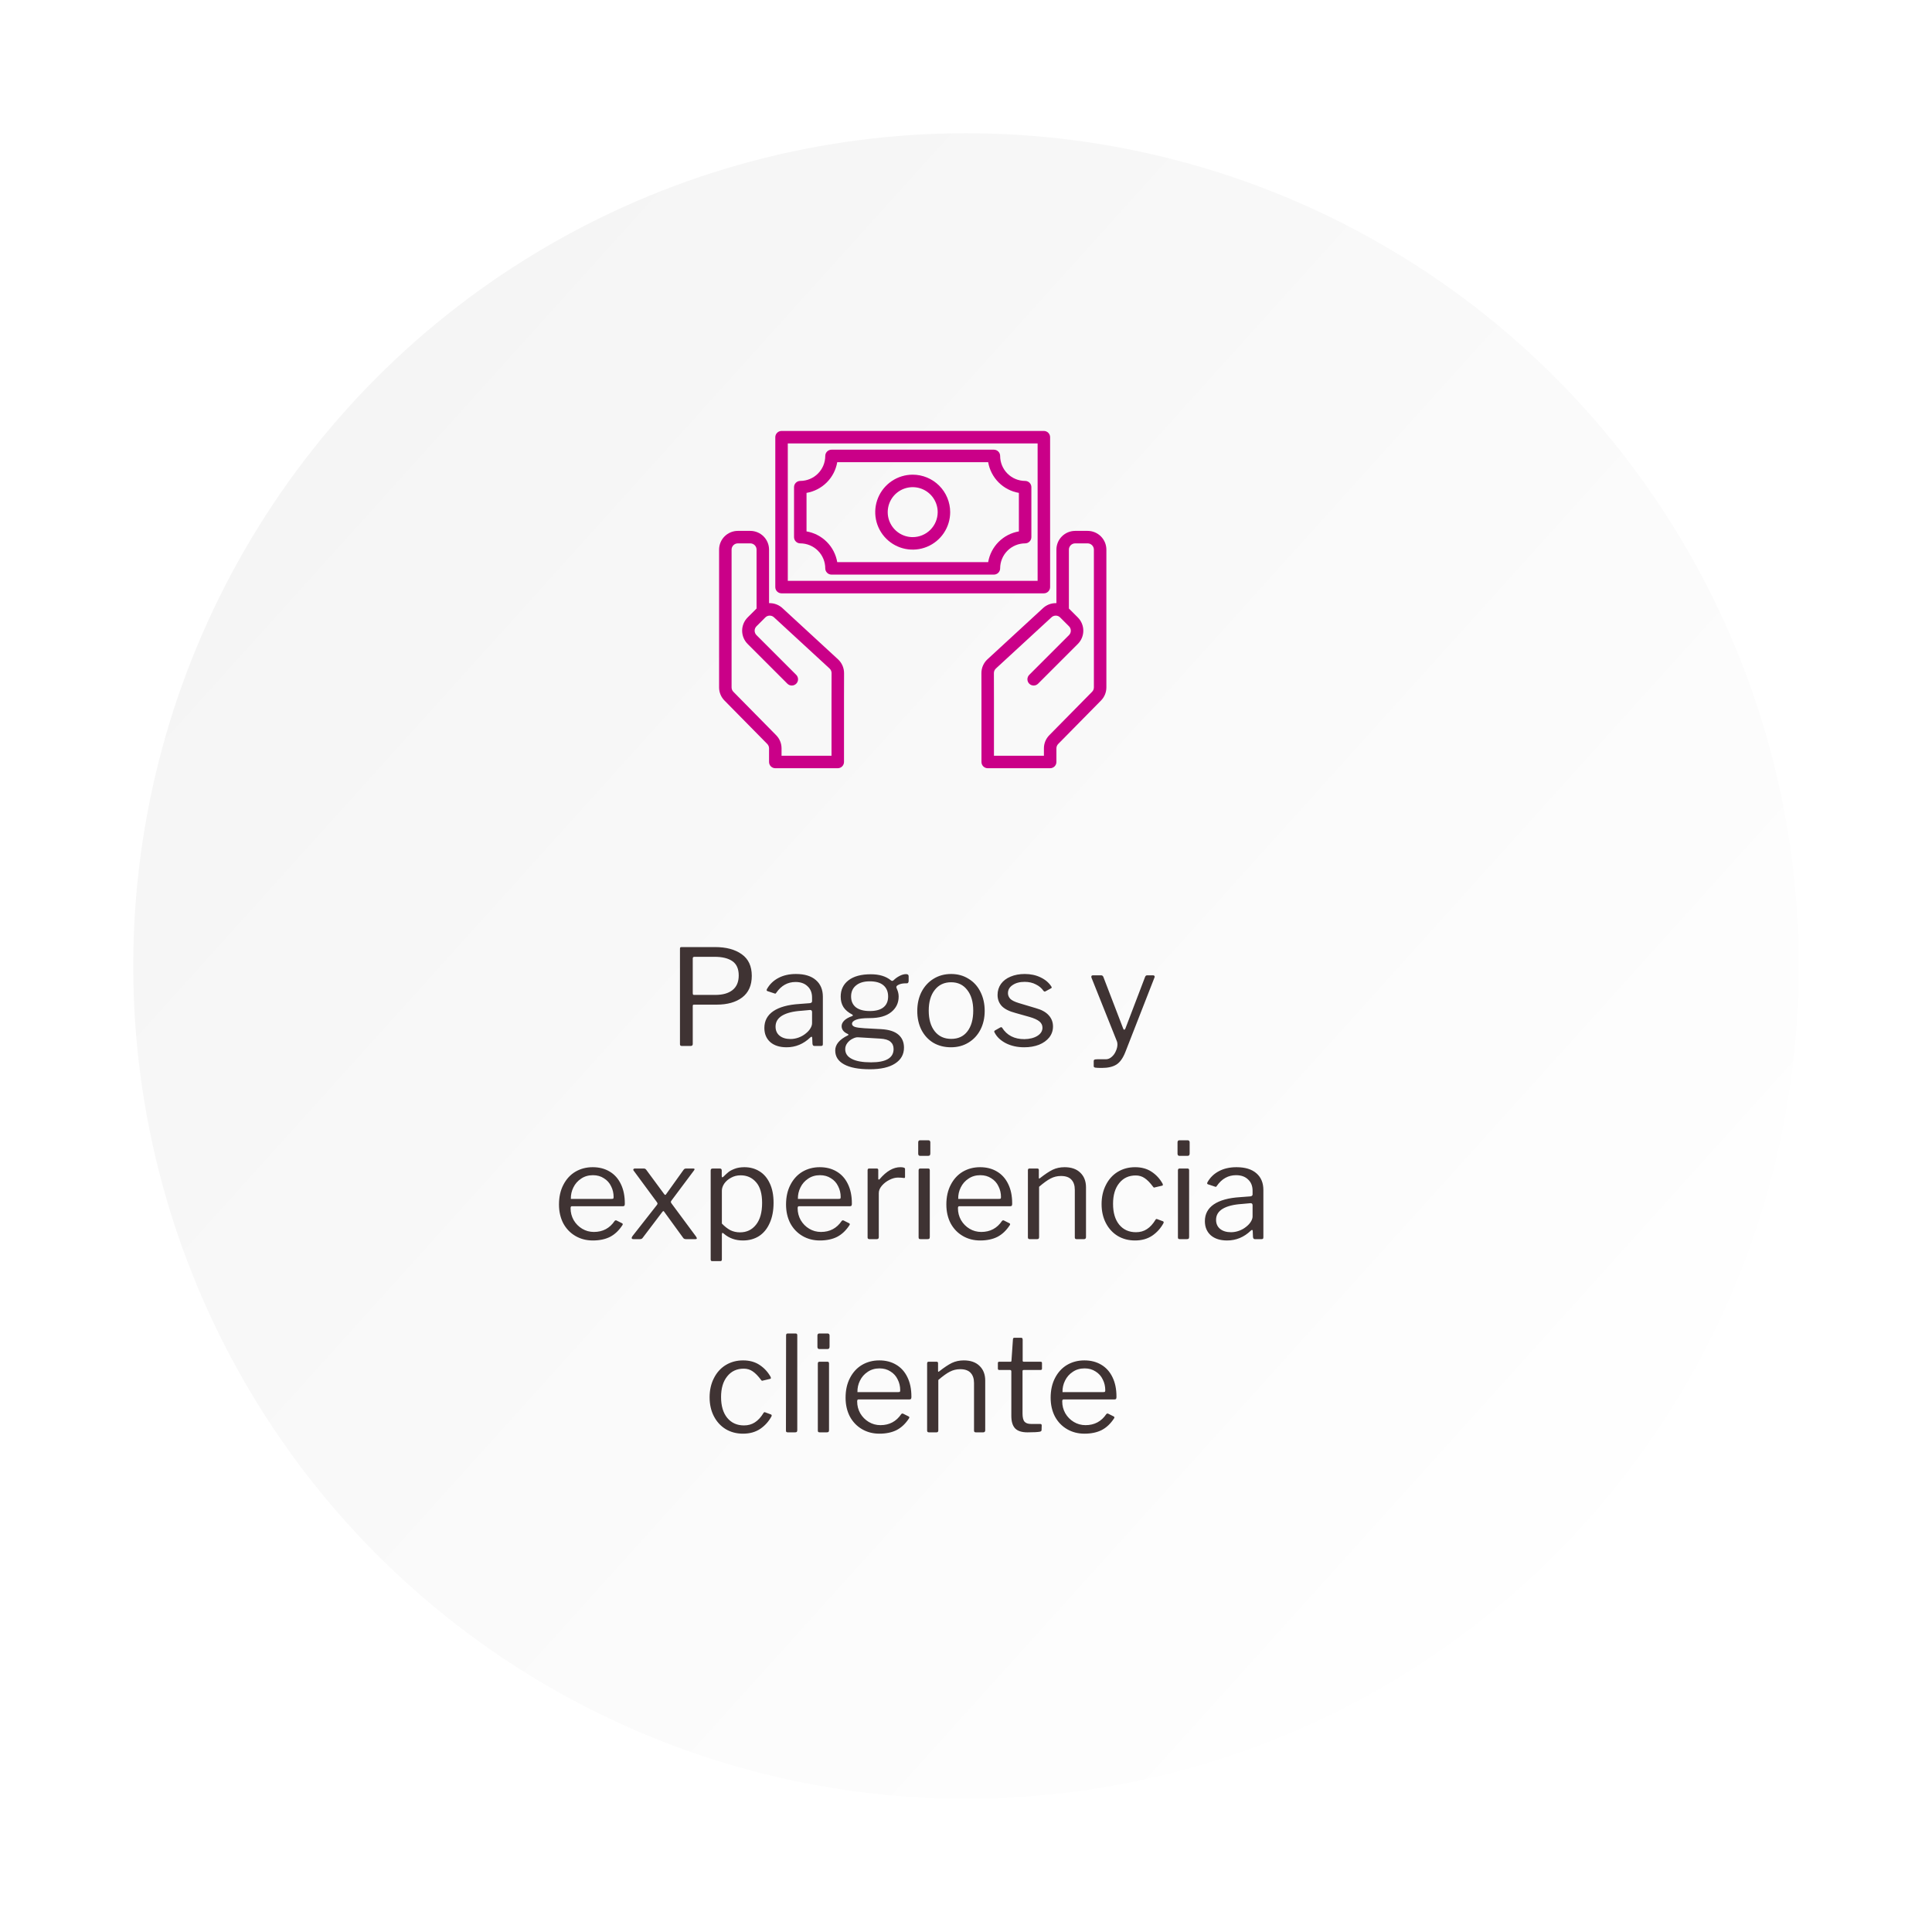
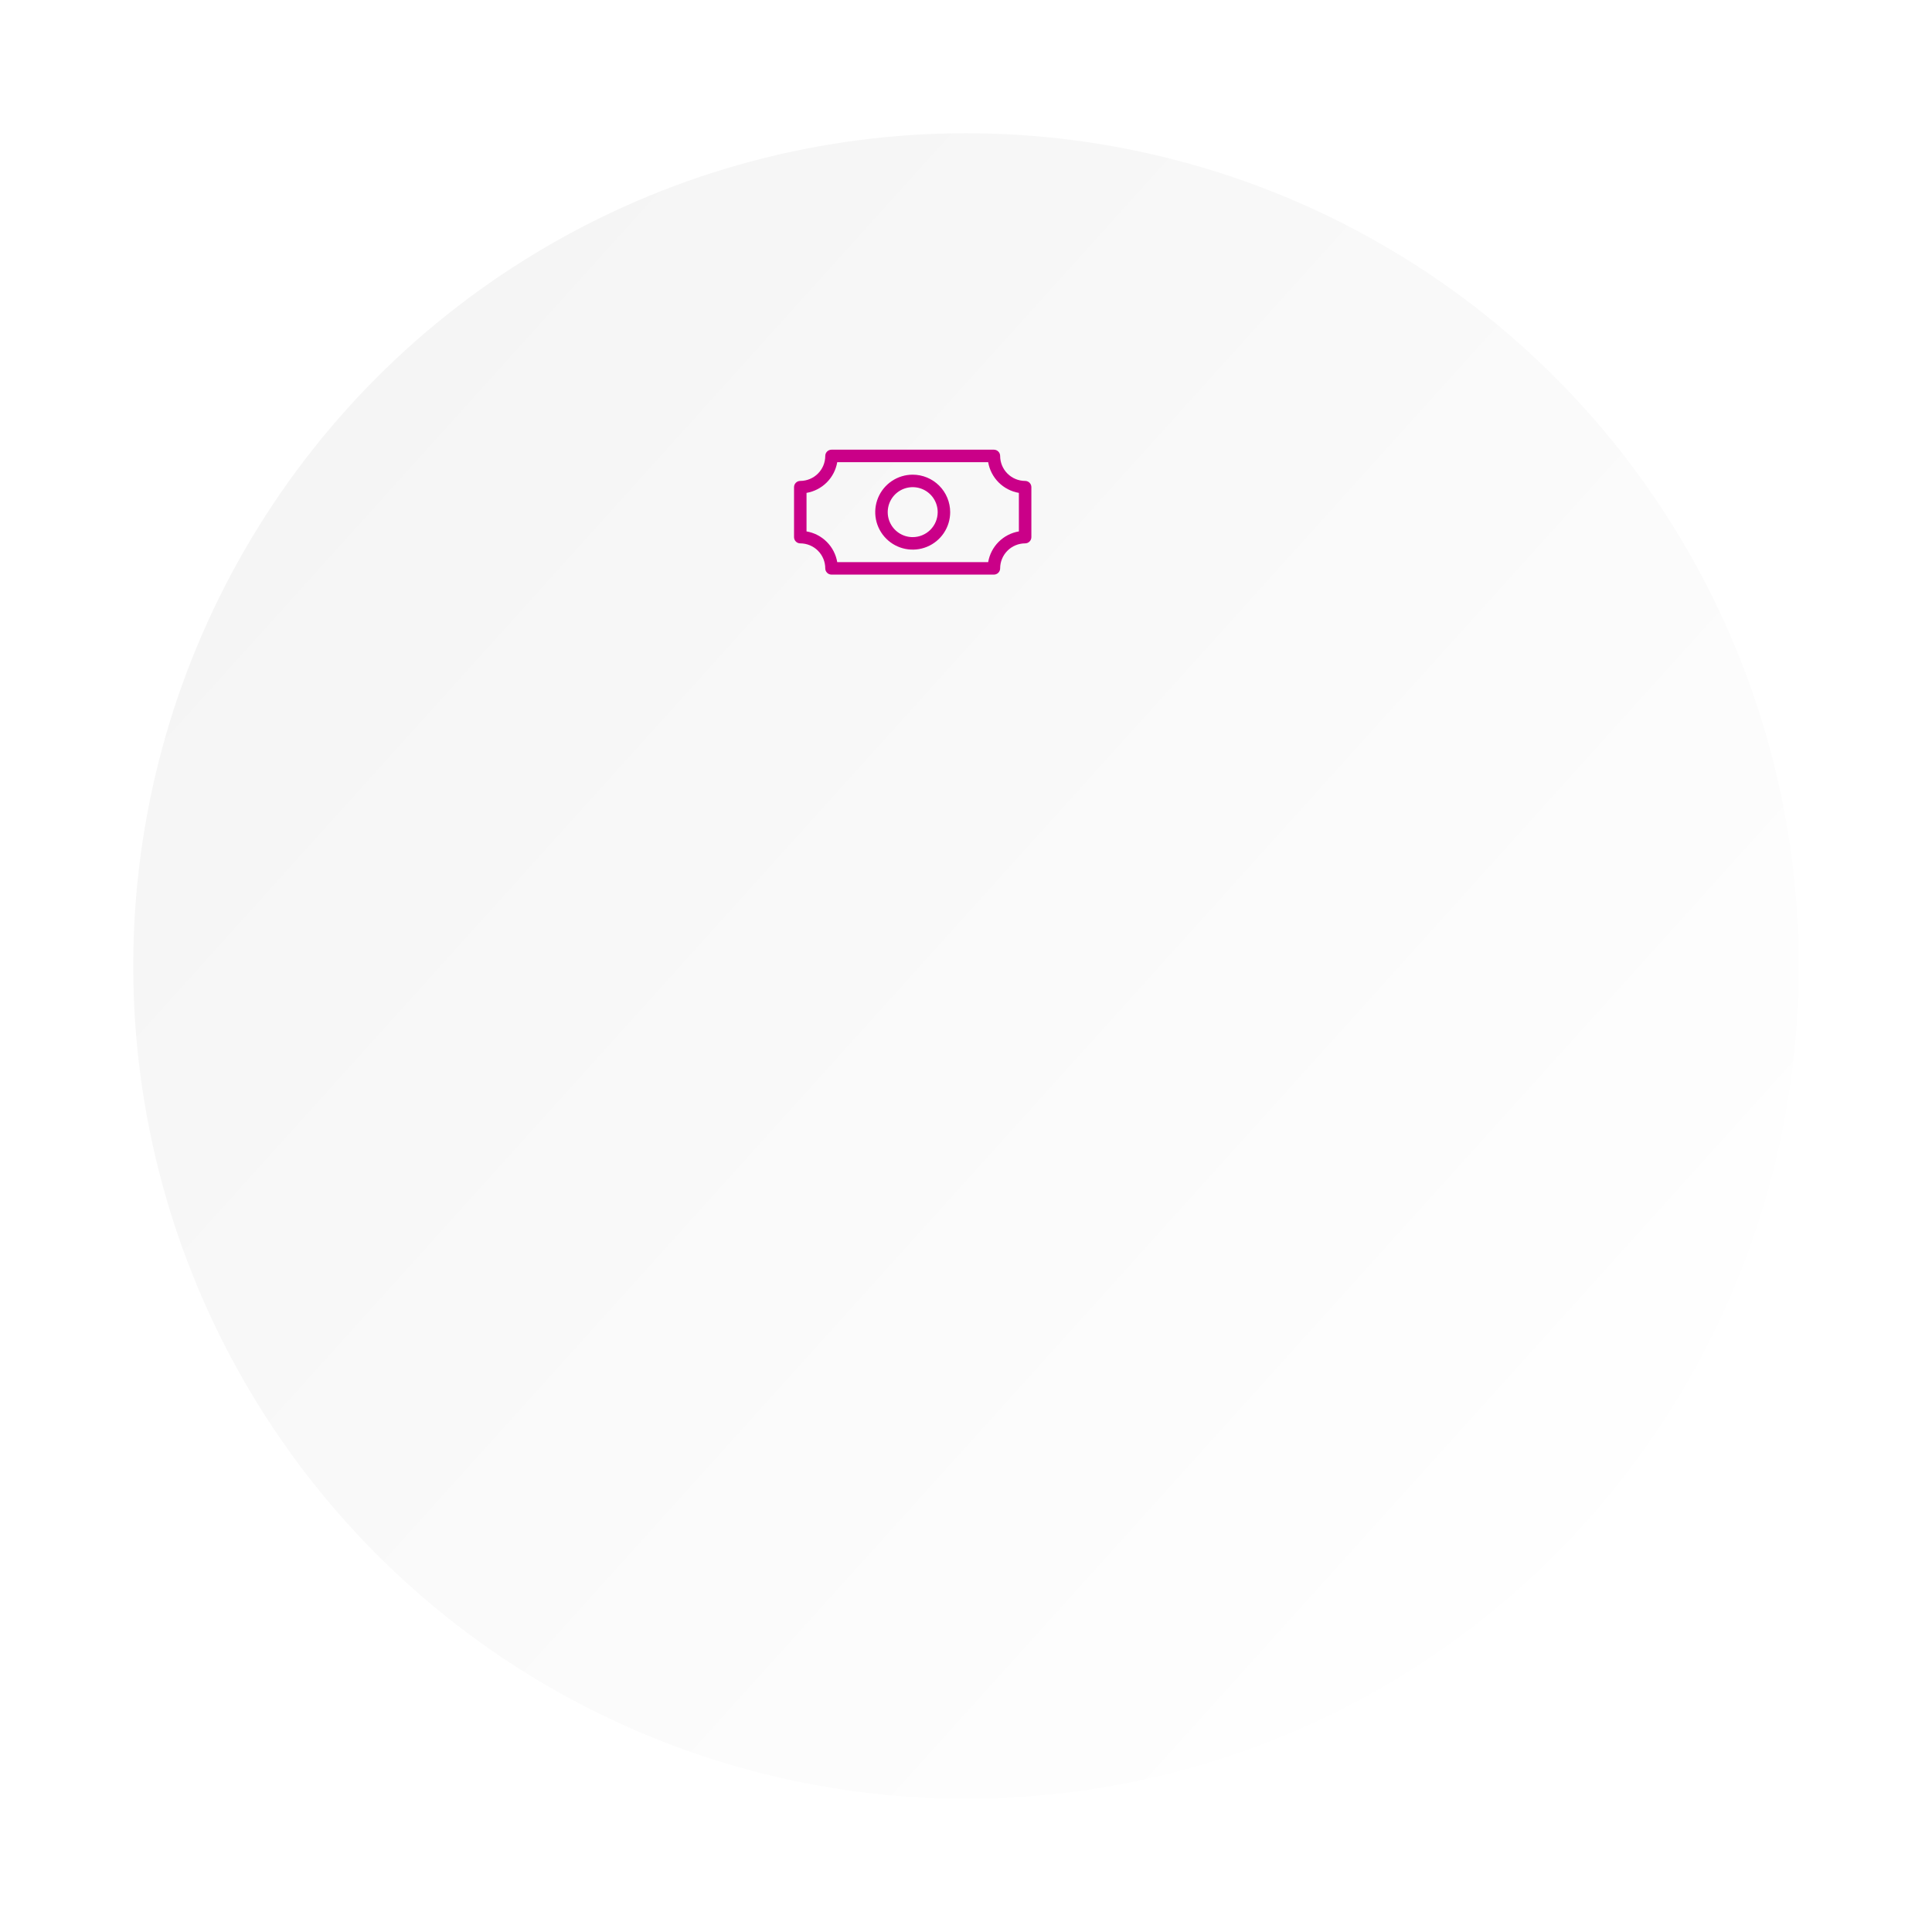
<svg xmlns="http://www.w3.org/2000/svg" width="290" height="290" viewBox="0 0 290 290" fill="none">
  <g filter="url(#filter0_d_53_193)">
    <circle cx="137" cy="141" r="125" fill="url(#paint0_linear_53_193)" />
  </g>
-   <path d="M112.845 146.48C112.845 147.907 112.365 148.987 111.405 149.72C110.458 150.44 109.178 150.8 107.565 150.8H104.165C104.045 150.8 103.985 150.86 103.985 150.98V156.7C103.985 156.9 103.885 157 103.685 157H102.325C102.152 157 102.065 156.913 102.065 156.74V142.44C102.065 142.333 102.078 142.26 102.105 142.22C102.145 142.18 102.212 142.16 102.305 142.16H107.345C109.012 142.16 110.345 142.52 111.345 143.24C112.345 143.947 112.845 145.027 112.845 146.48ZM110.885 146.42C110.885 145.433 110.572 144.72 109.945 144.28C109.318 143.84 108.418 143.62 107.245 143.62H104.245C104.072 143.62 103.985 143.7 103.985 143.86V149.06C103.985 149.167 103.998 149.24 104.025 149.28C104.052 149.32 104.098 149.34 104.165 149.34H107.385C108.478 149.34 109.332 149.1 109.945 148.62C110.572 148.127 110.885 147.393 110.885 146.42ZM121.634 155.72C120.607 156.707 119.42 157.2 118.074 157.2C117.034 157.2 116.214 156.94 115.614 156.42C115.027 155.887 114.734 155.18 114.734 154.3C114.734 153.233 115.18 152.393 116.074 151.78C116.98 151.167 118.287 150.807 119.994 150.7L121.554 150.58C121.78 150.553 121.894 150.453 121.894 150.28V149.74C121.894 149.02 121.667 148.453 121.214 148.04C120.774 147.613 120.174 147.4 119.414 147.4C118.24 147.4 117.28 147.933 116.534 149C116.494 149.067 116.454 149.113 116.414 149.14C116.374 149.153 116.32 149.147 116.254 149.12L115.174 148.76C115.107 148.733 115.074 148.687 115.074 148.62C115.074 148.58 115.094 148.52 115.134 148.44C115.534 147.733 116.1 147.187 116.834 146.8C117.58 146.4 118.46 146.2 119.474 146.2C120.78 146.2 121.78 146.507 122.474 147.12C123.167 147.72 123.514 148.553 123.514 149.62V156.7C123.514 156.82 123.494 156.9 123.454 156.94C123.414 156.98 123.34 157 123.234 157H122.234C122.074 157 121.98 156.893 121.954 156.68L121.914 155.76C121.9 155.667 121.867 155.62 121.814 155.62C121.76 155.62 121.7 155.653 121.634 155.72ZM121.894 151.92C121.894 151.707 121.794 151.6 121.594 151.6L120.294 151.72C119.054 151.8 118.094 152.04 117.414 152.44C116.747 152.84 116.414 153.393 116.414 154.1C116.414 154.673 116.614 155.127 117.014 155.46C117.427 155.793 117.974 155.96 118.654 155.96C119.067 155.96 119.474 155.887 119.874 155.74C120.274 155.593 120.627 155.393 120.934 155.14C121.24 154.9 121.474 154.647 121.634 154.38C121.807 154.1 121.894 153.833 121.894 153.58V151.92ZM136.011 146.22C136.264 146.22 136.391 146.327 136.391 146.54V147.24C136.391 147.373 136.357 147.473 136.291 147.54C136.237 147.593 136.137 147.613 135.991 147.6C135.551 147.6 135.204 147.66 134.951 147.78C134.631 147.913 134.497 148.067 134.551 148.24C134.564 148.293 134.604 148.393 134.671 148.54C134.737 148.687 134.791 148.853 134.831 149.04C134.871 149.213 134.891 149.4 134.891 149.6C134.891 150.547 134.517 151.32 133.771 151.92C133.037 152.52 131.964 152.82 130.551 152.82C129.604 152.82 128.924 152.9 128.511 153.06C128.097 153.22 127.891 153.427 127.891 153.68C127.891 153.88 128.031 154.033 128.311 154.14C128.591 154.233 129.057 154.3 129.711 154.34L132.291 154.48C133.437 154.547 134.291 154.82 134.851 155.3C135.411 155.78 135.691 156.433 135.691 157.26C135.691 158.273 135.244 159.067 134.351 159.64C133.471 160.213 132.211 160.5 130.571 160.5C128.877 160.5 127.584 160.253 126.691 159.76C125.811 159.28 125.371 158.587 125.371 157.68C125.371 156.787 125.997 156.033 127.251 155.42C127.397 155.353 127.397 155.28 127.251 155.2C126.637 154.933 126.331 154.54 126.331 154.02C126.331 153.727 126.464 153.447 126.731 153.18C127.011 152.913 127.404 152.693 127.911 152.52C127.977 152.507 128.011 152.473 128.011 152.42C128.011 152.353 127.977 152.307 127.911 152.28C127.324 151.973 126.891 151.607 126.611 151.18C126.331 150.74 126.191 150.213 126.191 149.6C126.191 148.56 126.584 147.74 127.371 147.14C128.157 146.54 129.271 146.24 130.711 146.24C131.977 146.24 132.977 146.54 133.711 147.14C133.804 147.207 133.871 147.24 133.911 147.24C133.964 147.24 134.037 147.207 134.131 147.14C134.384 146.887 134.677 146.673 135.011 146.5C135.357 146.313 135.691 146.22 136.011 146.22ZM130.551 151.76C131.471 151.76 132.157 151.573 132.611 151.2C133.077 150.827 133.311 150.287 133.311 149.58C133.311 148.86 133.077 148.3 132.611 147.9C132.144 147.5 131.457 147.3 130.551 147.3C129.671 147.3 128.984 147.507 128.491 147.92C127.997 148.32 127.751 148.873 127.751 149.58C127.751 150.273 127.991 150.813 128.471 151.2C128.964 151.573 129.657 151.76 130.551 151.76ZM128.791 155.7C128.551 155.687 128.277 155.76 127.971 155.92C127.664 156.067 127.404 156.28 127.191 156.56C126.977 156.84 126.871 157.147 126.871 157.48C126.871 158.12 127.197 158.607 127.851 158.94C128.504 159.287 129.471 159.46 130.751 159.46C133.004 159.46 134.131 158.793 134.131 157.46C134.131 156.993 133.971 156.627 133.651 156.36C133.344 156.093 132.837 155.94 132.131 155.9L128.791 155.7ZM142.746 157.2C141.746 157.2 140.859 156.973 140.086 156.52C139.326 156.053 138.732 155.407 138.306 154.58C137.892 153.753 137.686 152.813 137.686 151.76C137.686 150.68 137.899 149.72 138.326 148.88C138.766 148.04 139.366 147.387 140.126 146.92C140.899 146.44 141.779 146.2 142.766 146.2C143.752 146.2 144.626 146.44 145.386 146.92C146.159 147.387 146.752 148.04 147.166 148.88C147.592 149.72 147.806 150.673 147.806 151.74C147.806 152.793 147.592 153.733 147.166 154.56C146.739 155.387 146.139 156.033 145.366 156.5C144.606 156.967 143.732 157.2 142.746 157.2ZM142.786 155.94C143.826 155.94 144.632 155.567 145.206 154.82C145.792 154.06 146.086 153.02 146.086 151.7C146.086 150.393 145.786 149.36 145.186 148.6C144.599 147.827 143.792 147.44 142.766 147.44C141.726 147.44 140.906 147.827 140.306 148.6C139.706 149.36 139.406 150.393 139.406 151.7C139.406 153.007 139.706 154.04 140.306 154.8C140.906 155.56 141.732 155.94 142.786 155.94ZM156.638 148.74C156.358 148.327 155.972 148 155.478 147.76C154.998 147.507 154.438 147.38 153.798 147.38C153.065 147.38 152.465 147.54 151.998 147.86C151.532 148.167 151.298 148.573 151.298 149.08C151.298 149.387 151.412 149.667 151.638 149.92C151.878 150.16 152.305 150.373 152.918 150.56L155.458 151.32C156.338 151.56 156.992 151.92 157.418 152.4C157.845 152.867 158.058 153.427 158.058 154.08C158.058 154.693 157.872 155.24 157.498 155.72C157.125 156.187 156.612 156.553 155.958 156.82C155.305 157.073 154.565 157.2 153.738 157.2C152.712 157.2 151.798 157 150.998 156.6C150.198 156.187 149.632 155.653 149.298 155C149.258 154.933 149.238 154.88 149.238 154.84C149.238 154.773 149.272 154.72 149.338 154.68L150.118 154.24C150.252 154.16 150.352 154.167 150.418 154.26C151.138 155.407 152.252 155.98 153.758 155.98C154.545 155.967 155.192 155.807 155.698 155.5C156.218 155.18 156.478 154.767 156.478 154.26C156.478 153.887 156.325 153.573 156.018 153.32C155.712 153.067 155.212 152.84 154.518 152.64L152.458 152.06C151.485 151.807 150.785 151.453 150.358 151C149.945 150.547 149.738 149.993 149.738 149.34C149.738 148.727 149.905 148.18 150.238 147.7C150.585 147.22 151.065 146.853 151.678 146.6C152.305 146.333 153.018 146.2 153.818 146.2C154.698 146.2 155.485 146.367 156.178 146.7C156.885 147.033 157.425 147.487 157.798 148.06C157.892 148.193 157.885 148.287 157.778 148.34L156.938 148.8C156.885 148.827 156.845 148.84 156.818 148.84C156.765 148.84 156.705 148.807 156.638 148.74ZM165.39 160.3C164.923 160.3 164.603 160.287 164.43 160.26C164.256 160.233 164.17 160.16 164.17 160.04V159.26C164.17 159.167 164.203 159.1 164.27 159.06C164.35 159.02 164.503 159 164.73 159H165.99C166.31 159 166.603 158.88 166.87 158.64C167.136 158.413 167.343 158.127 167.49 157.78C167.65 157.433 167.73 157.1 167.73 156.78C167.73 156.58 167.703 156.42 167.65 156.3L163.83 146.74C163.816 146.713 163.81 146.673 163.81 146.62C163.81 146.473 163.89 146.4 164.05 146.4H165.29C165.436 146.4 165.543 146.473 165.61 146.62L168.59 154.38C168.63 154.5 168.683 154.56 168.75 154.56C168.83 154.56 168.896 154.48 168.95 154.32L171.89 146.62C171.956 146.473 172.05 146.4 172.17 146.4H173.11C173.19 146.4 173.25 146.433 173.29 146.5C173.33 146.553 173.336 146.613 173.31 146.68L168.91 157.94C168.55 158.847 168.103 159.467 167.57 159.8C167.036 160.133 166.31 160.3 165.39 160.3ZM85.646 181.36C85.646 182 85.8 182.593 86.106 183.14C86.426 183.687 86.853 184.12 87.386 184.44C87.92 184.76 88.506 184.92 89.146 184.92C90.48 184.92 91.52 184.367 92.266 183.26C92.32 183.207 92.366 183.18 92.406 183.18C92.446 183.167 92.493 183.173 92.546 183.2L93.386 183.62C93.493 183.687 93.506 183.78 93.426 183.9C92.906 184.7 92.286 185.287 91.566 185.66C90.846 186.02 89.986 186.2 88.986 186.2C88.013 186.2 87.14 185.973 86.366 185.52C85.593 185.067 84.986 184.433 84.546 183.62C84.12 182.793 83.906 181.853 83.906 180.8C83.906 179.667 84.126 178.68 84.566 177.84C85.006 176.987 85.606 176.333 86.366 175.88C87.14 175.427 88.006 175.2 88.966 175.2C89.926 175.2 90.766 175.413 91.486 175.84C92.22 176.267 92.786 176.893 93.186 177.72C93.586 178.533 93.786 179.5 93.786 180.62V180.7C93.786 180.82 93.766 180.913 93.726 180.98C93.686 181.033 93.606 181.06 93.486 181.06H85.826C85.706 181.06 85.646 181.16 85.646 181.36ZM91.766 179.96C91.913 179.96 92.006 179.947 92.046 179.92C92.086 179.88 92.106 179.8 92.106 179.68C92.106 179.093 91.98 178.553 91.726 178.06C91.486 177.553 91.126 177.153 90.646 176.86C90.18 176.553 89.633 176.4 89.006 176.4C88.326 176.4 87.733 176.573 87.226 176.92C86.72 177.253 86.333 177.693 86.066 178.24C85.8 178.773 85.673 179.347 85.686 179.96H91.766ZM104.456 185.58C104.549 185.713 104.596 185.813 104.596 185.88C104.596 185.96 104.523 186 104.376 186H102.976C102.776 186 102.636 185.94 102.556 185.82L99.736 181.94C99.669 181.833 99.616 181.78 99.576 181.78C99.536 181.78 99.476 181.833 99.396 181.94L96.456 185.82C96.376 185.94 96.236 186 96.036 186H95.096C94.909 186 94.816 185.94 94.816 185.82C94.816 185.753 94.862 185.653 94.956 185.52L98.596 180.88C98.662 180.787 98.696 180.713 98.696 180.66C98.696 180.607 98.662 180.533 98.596 180.44L95.116 175.72C95.076 175.68 95.056 175.633 95.056 175.58C95.056 175.527 95.076 175.487 95.116 175.46C95.156 175.42 95.209 175.4 95.276 175.4H96.616C96.709 175.4 96.782 175.413 96.836 175.44C96.889 175.467 96.942 175.513 96.996 175.58L99.696 179.24C99.763 179.32 99.816 179.36 99.856 179.36C99.909 179.36 99.956 179.32 99.996 179.24L102.616 175.58C102.669 175.513 102.723 175.467 102.776 175.44C102.829 175.413 102.909 175.4 103.016 175.4H104.056C104.189 175.4 104.256 175.44 104.256 175.52C104.256 175.547 104.229 175.6 104.176 175.68L100.796 180.2C100.729 180.293 100.696 180.36 100.696 180.4C100.696 180.467 100.729 180.547 100.796 180.64L104.456 185.58ZM108.055 175.4C108.241 175.4 108.335 175.5 108.335 175.7V176.54C108.335 176.66 108.368 176.72 108.435 176.72C108.475 176.72 108.528 176.687 108.595 176.62C108.875 176.34 109.121 176.113 109.335 175.94C109.548 175.767 109.861 175.6 110.275 175.44C110.688 175.28 111.175 175.2 111.735 175.2C112.575 175.2 113.321 175.4 113.975 175.8C114.641 176.2 115.161 176.8 115.535 177.6C115.921 178.4 116.115 179.38 116.115 180.54C116.115 181.713 115.921 182.727 115.535 183.58C115.161 184.433 114.628 185.087 113.935 185.54C113.241 185.98 112.435 186.2 111.515 186.2C110.408 186.2 109.461 185.867 108.675 185.2C108.581 185.107 108.508 185.06 108.455 185.06C108.388 185.06 108.355 185.147 108.355 185.32V189.04C108.355 189.213 108.281 189.3 108.135 189.3H106.895C106.748 189.3 106.675 189.213 106.675 189.04V175.72C106.675 175.613 106.695 175.533 106.735 175.48C106.788 175.427 106.875 175.4 106.995 175.4H108.055ZM108.355 183.66C108.781 184.1 109.208 184.433 109.635 184.66C110.075 184.873 110.555 184.98 111.075 184.98C112.075 184.98 112.875 184.6 113.475 183.84C114.088 183.08 114.395 181.987 114.395 180.56C114.395 179.173 114.095 178.14 113.495 177.46C112.895 176.767 112.121 176.42 111.175 176.42C110.641 176.42 110.161 176.54 109.735 176.78C109.308 177.007 108.968 177.3 108.715 177.66C108.475 178.02 108.355 178.373 108.355 178.72V183.66ZM119.728 181.36C119.728 182 119.882 182.593 120.188 183.14C120.508 183.687 120.935 184.12 121.468 184.44C122.002 184.76 122.588 184.92 123.228 184.92C124.562 184.92 125.602 184.367 126.348 183.26C126.402 183.207 126.448 183.18 126.488 183.18C126.528 183.167 126.575 183.173 126.628 183.2L127.468 183.62C127.575 183.687 127.588 183.78 127.508 183.9C126.988 184.7 126.368 185.287 125.648 185.66C124.928 186.02 124.068 186.2 123.068 186.2C122.095 186.2 121.222 185.973 120.448 185.52C119.675 185.067 119.068 184.433 118.628 183.62C118.202 182.793 117.988 181.853 117.988 180.8C117.988 179.667 118.208 178.68 118.648 177.84C119.088 176.987 119.688 176.333 120.448 175.88C121.222 175.427 122.088 175.2 123.048 175.2C124.008 175.2 124.848 175.413 125.568 175.84C126.302 176.267 126.868 176.893 127.268 177.72C127.668 178.533 127.868 179.5 127.868 180.62V180.7C127.868 180.82 127.848 180.913 127.808 180.98C127.768 181.033 127.688 181.06 127.568 181.06H119.908C119.788 181.06 119.728 181.16 119.728 181.36ZM125.848 179.96C125.995 179.96 126.088 179.947 126.128 179.92C126.168 179.88 126.188 179.8 126.188 179.68C126.188 179.093 126.062 178.553 125.808 178.06C125.568 177.553 125.208 177.153 124.728 176.86C124.262 176.553 123.715 176.4 123.088 176.4C122.408 176.4 121.815 176.573 121.308 176.92C120.802 177.253 120.415 177.693 120.148 178.24C119.882 178.773 119.755 179.347 119.768 179.96H125.848ZM130.509 186C130.323 186 130.229 185.913 130.229 185.74V175.66C130.229 175.487 130.303 175.4 130.449 175.4H131.609C131.756 175.4 131.829 175.473 131.829 175.62V176.92C131.829 177 131.849 177.047 131.889 177.06C131.943 177.073 131.996 177.047 132.049 176.98C133.063 175.793 134.096 175.2 135.149 175.2C135.616 175.2 135.849 175.287 135.849 175.46V176.66C135.849 176.793 135.789 176.847 135.669 176.82C135.429 176.78 135.129 176.76 134.769 176.76C134.383 176.76 133.963 176.873 133.509 177.1C133.056 177.327 132.676 177.62 132.369 177.98C132.063 178.34 131.909 178.707 131.909 179.08V185.7C131.909 185.9 131.809 186 131.609 186H130.509ZM139.646 173.12C139.646 173.253 139.619 173.353 139.566 173.42C139.512 173.473 139.419 173.5 139.286 173.5H138.126C137.926 173.5 137.826 173.387 137.826 173.16V171.48C137.826 171.267 137.919 171.16 138.106 171.16H139.366C139.446 171.16 139.512 171.187 139.566 171.24C139.619 171.293 139.646 171.367 139.646 171.46V173.12ZM139.566 185.66C139.566 185.793 139.539 185.887 139.486 185.94C139.432 185.98 139.339 186 139.206 186H138.186C138.066 186 137.986 185.98 137.946 185.94C137.906 185.9 137.886 185.827 137.886 185.72V175.68C137.886 175.493 137.966 175.4 138.126 175.4H139.346C139.492 175.4 139.566 175.487 139.566 175.66V185.66ZM143.791 181.36C143.791 182 143.944 182.593 144.251 183.14C144.571 183.687 144.998 184.12 145.531 184.44C146.064 184.76 146.651 184.92 147.291 184.92C148.624 184.92 149.664 184.367 150.411 183.26C150.464 183.207 150.511 183.18 150.551 183.18C150.591 183.167 150.638 183.173 150.691 183.2L151.531 183.62C151.638 183.687 151.651 183.78 151.571 183.9C151.051 184.7 150.431 185.287 149.711 185.66C148.991 186.02 148.131 186.2 147.131 186.2C146.158 186.2 145.284 185.973 144.511 185.52C143.738 185.067 143.131 184.433 142.691 183.62C142.264 182.793 142.051 181.853 142.051 180.8C142.051 179.667 142.271 178.68 142.711 177.84C143.151 176.987 143.751 176.333 144.511 175.88C145.284 175.427 146.151 175.2 147.111 175.2C148.071 175.2 148.911 175.413 149.631 175.84C150.364 176.267 150.931 176.893 151.331 177.72C151.731 178.533 151.931 179.5 151.931 180.62V180.7C151.931 180.82 151.911 180.913 151.871 180.98C151.831 181.033 151.751 181.06 151.631 181.06H143.971C143.851 181.06 143.791 181.16 143.791 181.36ZM149.911 179.96C150.058 179.96 150.151 179.947 150.191 179.92C150.231 179.88 150.251 179.8 150.251 179.68C150.251 179.093 150.124 178.553 149.871 178.06C149.631 177.553 149.271 177.153 148.791 176.86C148.324 176.553 147.778 176.4 147.151 176.4C146.471 176.4 145.878 176.573 145.371 176.92C144.864 177.253 144.478 177.693 144.211 178.24C143.944 178.773 143.818 179.347 143.831 179.96H149.911ZM154.572 186C154.385 186 154.292 185.913 154.292 185.74V175.66C154.292 175.487 154.365 175.4 154.512 175.4H155.712C155.859 175.4 155.932 175.473 155.932 175.62V176.78C155.932 176.927 155.992 176.947 156.112 176.84C156.859 176.253 157.492 175.833 158.012 175.58C158.545 175.327 159.139 175.2 159.792 175.2C160.805 175.2 161.592 175.473 162.152 176.02C162.725 176.567 163.012 177.3 163.012 178.22V185.68C163.012 185.893 162.912 186 162.712 186H161.592C161.419 186 161.332 185.913 161.332 185.74V178.6C161.332 177.933 161.159 177.42 160.812 177.06C160.479 176.7 159.959 176.52 159.252 176.52C158.692 176.52 158.172 176.647 157.692 176.9C157.225 177.14 156.652 177.553 155.972 178.14V185.7C155.972 185.807 155.945 185.887 155.892 185.94C155.852 185.98 155.779 186 155.672 186H154.572ZM170.372 175.2C171.345 175.2 172.172 175.427 172.852 175.88C173.545 176.333 174.098 176.933 174.512 177.68L174.552 177.84C174.552 177.92 174.505 177.967 174.412 177.98L173.312 178.24L173.252 178.26C173.185 178.26 173.118 178.207 173.052 178.1C172.625 177.527 172.212 177.107 171.812 176.84C171.425 176.573 170.978 176.44 170.472 176.44C169.432 176.44 168.605 176.827 167.992 177.6C167.378 178.36 167.072 179.393 167.072 180.7C167.072 182.02 167.378 183.06 167.992 183.82C168.618 184.58 169.458 184.96 170.512 184.96C171.138 184.96 171.685 184.807 172.152 184.5C172.632 184.193 173.065 183.72 173.452 183.08C173.492 183.013 173.532 182.98 173.572 182.98C173.612 182.967 173.658 182.973 173.712 183L174.572 183.32C174.665 183.36 174.692 183.447 174.652 183.58C174.238 184.353 173.672 184.987 172.952 185.48C172.232 185.96 171.372 186.2 170.372 186.2C169.398 186.2 168.532 185.973 167.772 185.52C167.012 185.053 166.418 184.407 165.992 183.58C165.565 182.753 165.352 181.807 165.352 180.74C165.352 179.673 165.565 178.72 165.992 177.88C166.418 177.027 167.012 176.367 167.772 175.9C168.545 175.433 169.412 175.2 170.372 175.2ZM178.571 173.12C178.571 173.253 178.545 173.353 178.491 173.42C178.438 173.473 178.345 173.5 178.211 173.5H177.051C176.851 173.5 176.751 173.387 176.751 173.16V171.48C176.751 171.267 176.845 171.16 177.031 171.16H178.291C178.371 171.16 178.438 171.187 178.491 171.24C178.545 171.293 178.571 171.367 178.571 171.46V173.12ZM178.491 185.66C178.491 185.793 178.465 185.887 178.411 185.94C178.358 185.98 178.265 186 178.131 186H177.111C176.991 186 176.911 185.98 176.871 185.94C176.831 185.9 176.811 185.827 176.811 185.72V175.68C176.811 175.493 176.891 175.4 177.051 175.4H178.271C178.418 175.4 178.491 175.487 178.491 175.66V185.66ZM187.757 184.72C186.73 185.707 185.543 186.2 184.197 186.2C183.157 186.2 182.337 185.94 181.737 185.42C181.15 184.887 180.857 184.18 180.857 183.3C180.857 182.233 181.303 181.393 182.197 180.78C183.103 180.167 184.41 179.807 186.117 179.7L187.677 179.58C187.903 179.553 188.017 179.453 188.017 179.28V178.74C188.017 178.02 187.79 177.453 187.337 177.04C186.897 176.613 186.297 176.4 185.537 176.4C184.363 176.4 183.403 176.933 182.657 178C182.617 178.067 182.577 178.113 182.537 178.14C182.497 178.153 182.443 178.147 182.377 178.12L181.297 177.76C181.23 177.733 181.197 177.687 181.197 177.62C181.197 177.58 181.217 177.52 181.257 177.44C181.657 176.733 182.223 176.187 182.957 175.8C183.703 175.4 184.583 175.2 185.597 175.2C186.903 175.2 187.903 175.507 188.597 176.12C189.29 176.72 189.637 177.553 189.637 178.62V185.7C189.637 185.82 189.617 185.9 189.577 185.94C189.537 185.98 189.463 186 189.357 186H188.357C188.197 186 188.103 185.893 188.077 185.68L188.037 184.76C188.023 184.667 187.99 184.62 187.937 184.62C187.883 184.62 187.823 184.653 187.757 184.72ZM188.017 180.92C188.017 180.707 187.917 180.6 187.717 180.6L186.417 180.72C185.177 180.8 184.217 181.04 183.537 181.44C182.87 181.84 182.537 182.393 182.537 183.1C182.537 183.673 182.737 184.127 183.137 184.46C183.55 184.793 184.097 184.96 184.777 184.96C185.19 184.96 185.597 184.887 185.997 184.74C186.397 184.593 186.75 184.393 187.057 184.14C187.363 183.9 187.597 183.647 187.757 183.38C187.93 183.1 188.017 182.833 188.017 182.58V180.92ZM111.534 204.2C112.507 204.2 113.334 204.427 114.014 204.88C114.707 205.333 115.26 205.933 115.674 206.68L115.714 206.84C115.714 206.92 115.667 206.967 115.574 206.98L114.474 207.24L114.414 207.26C114.347 207.26 114.28 207.207 114.214 207.1C113.787 206.527 113.374 206.107 112.974 205.84C112.587 205.573 112.14 205.44 111.634 205.44C110.594 205.44 109.767 205.827 109.154 206.6C108.54 207.36 108.234 208.393 108.234 209.7C108.234 211.02 108.54 212.06 109.154 212.82C109.78 213.58 110.62 213.96 111.674 213.96C112.3 213.96 112.847 213.807 113.314 213.5C113.794 213.193 114.227 212.72 114.614 212.08C114.654 212.013 114.694 211.98 114.734 211.98C114.774 211.967 114.82 211.973 114.874 212L115.734 212.32C115.827 212.36 115.854 212.447 115.814 212.58C115.4 213.353 114.834 213.987 114.114 214.48C113.394 214.96 112.534 215.2 111.534 215.2C110.56 215.2 109.694 214.973 108.934 214.52C108.174 214.053 107.58 213.407 107.154 212.58C106.727 211.753 106.514 210.807 106.514 209.74C106.514 208.673 106.727 207.72 107.154 206.88C107.58 206.027 108.174 205.367 108.934 204.9C109.707 204.433 110.574 204.2 111.534 204.2ZM119.674 214.66C119.674 214.793 119.647 214.887 119.594 214.94C119.54 214.98 119.447 215 119.314 215H118.274C118.154 215 118.074 214.98 118.034 214.94C117.994 214.9 117.974 214.827 117.974 214.72L117.994 200.44C117.994 200.253 118.074 200.16 118.234 200.16H119.434C119.594 200.16 119.674 200.247 119.674 200.42V214.66ZM124.519 202.12C124.519 202.253 124.492 202.353 124.439 202.42C124.385 202.473 124.292 202.5 124.159 202.5H122.999C122.799 202.5 122.699 202.387 122.699 202.16V200.48C122.699 200.267 122.792 200.16 122.979 200.16H124.239C124.319 200.16 124.385 200.187 124.439 200.24C124.492 200.293 124.519 200.367 124.519 200.46V202.12ZM124.439 214.66C124.439 214.793 124.412 214.887 124.359 214.94C124.305 214.98 124.212 215 124.079 215H123.059C122.939 215 122.859 214.98 122.819 214.94C122.779 214.9 122.759 214.827 122.759 214.72V204.68C122.759 204.493 122.839 204.4 122.999 204.4H124.219C124.365 204.4 124.439 204.487 124.439 204.66V214.66ZM128.664 210.36C128.664 211 128.817 211.593 129.124 212.14C129.444 212.687 129.871 213.12 130.404 213.44C130.937 213.76 131.524 213.92 132.164 213.92C133.497 213.92 134.537 213.367 135.284 212.26C135.337 212.207 135.384 212.18 135.424 212.18C135.464 212.167 135.511 212.173 135.564 212.2L136.404 212.62C136.511 212.687 136.524 212.78 136.444 212.9C135.924 213.7 135.304 214.287 134.584 214.66C133.864 215.02 133.004 215.2 132.004 215.2C131.031 215.2 130.157 214.973 129.384 214.52C128.611 214.067 128.004 213.433 127.564 212.62C127.137 211.793 126.924 210.853 126.924 209.8C126.924 208.667 127.144 207.68 127.584 206.84C128.024 205.987 128.624 205.333 129.384 204.88C130.157 204.427 131.024 204.2 131.984 204.2C132.944 204.2 133.784 204.413 134.504 204.84C135.237 205.267 135.804 205.893 136.204 206.72C136.604 207.533 136.804 208.5 136.804 209.62V209.7C136.804 209.82 136.784 209.913 136.744 209.98C136.704 210.033 136.624 210.06 136.504 210.06H128.844C128.724 210.06 128.664 210.16 128.664 210.36ZM134.784 208.96C134.931 208.96 135.024 208.947 135.064 208.92C135.104 208.88 135.124 208.8 135.124 208.68C135.124 208.093 134.997 207.553 134.744 207.06C134.504 206.553 134.144 206.153 133.664 205.86C133.197 205.553 132.651 205.4 132.024 205.4C131.344 205.4 130.751 205.573 130.244 205.92C129.737 206.253 129.351 206.693 129.084 207.24C128.817 207.773 128.691 208.347 128.704 208.96H134.784ZM139.445 215C139.258 215 139.165 214.913 139.165 214.74V204.66C139.165 204.487 139.238 204.4 139.385 204.4H140.585C140.732 204.4 140.805 204.473 140.805 204.62V205.78C140.805 205.927 140.865 205.947 140.985 205.84C141.732 205.253 142.365 204.833 142.885 204.58C143.418 204.327 144.012 204.2 144.665 204.2C145.678 204.2 146.465 204.473 147.025 205.02C147.598 205.567 147.885 206.3 147.885 207.22V214.68C147.885 214.893 147.785 215 147.585 215H146.465C146.292 215 146.205 214.913 146.205 214.74V207.6C146.205 206.933 146.032 206.42 145.685 206.06C145.352 205.7 144.832 205.52 144.125 205.52C143.565 205.52 143.045 205.647 142.565 205.9C142.098 206.14 141.525 206.553 140.845 207.14V214.7C140.845 214.807 140.818 214.887 140.765 214.94C140.725 214.98 140.652 215 140.545 215H139.445ZM153.645 205.64C153.538 205.64 153.485 205.7 153.485 205.82V212.16C153.485 212.76 153.585 213.173 153.785 213.4C153.985 213.627 154.311 213.74 154.765 213.74H156.145C156.291 213.74 156.365 213.813 156.365 213.96L156.345 214.64C156.345 214.773 156.265 214.86 156.105 214.9C155.758 214.967 155.131 215 154.225 215C153.385 215 152.771 214.807 152.385 214.42C151.998 214.02 151.805 213.393 151.805 212.54V205.86C151.805 205.713 151.738 205.64 151.605 205.64H150.005C149.858 205.64 149.785 205.573 149.785 205.44V204.6C149.785 204.467 149.851 204.4 149.985 204.4H151.685C151.778 204.4 151.825 204.347 151.825 204.24L152.045 201.06C152.045 200.887 152.118 200.8 152.265 200.8H153.265C153.425 200.8 153.505 200.893 153.505 201.08V204.24C153.505 204.347 153.558 204.4 153.665 204.4H156.185C156.331 204.4 156.405 204.46 156.405 204.58V205.44C156.405 205.573 156.331 205.64 156.185 205.64H153.645ZM159.445 210.36C159.445 211 159.598 211.593 159.905 212.14C160.225 212.687 160.652 213.12 161.185 213.44C161.718 213.76 162.305 213.92 162.945 213.92C164.278 213.92 165.318 213.367 166.065 212.26C166.118 212.207 166.165 212.18 166.205 212.18C166.245 212.167 166.292 212.173 166.345 212.2L167.185 212.62C167.292 212.687 167.305 212.78 167.225 212.9C166.705 213.7 166.085 214.287 165.365 214.66C164.645 215.02 163.785 215.2 162.785 215.2C161.812 215.2 160.938 214.973 160.165 214.52C159.392 214.067 158.785 213.433 158.345 212.62C157.918 211.793 157.705 210.853 157.705 209.8C157.705 208.667 157.925 207.68 158.365 206.84C158.805 205.987 159.405 205.333 160.165 204.88C160.938 204.427 161.805 204.2 162.765 204.2C163.725 204.2 164.565 204.413 165.285 204.84C166.018 205.267 166.585 205.893 166.985 206.72C167.385 207.533 167.585 208.5 167.585 209.62V209.7C167.585 209.82 167.565 209.913 167.525 209.98C167.485 210.033 167.405 210.06 167.285 210.06H159.625C159.505 210.06 159.445 210.16 159.445 210.36ZM165.565 208.96C165.712 208.96 165.805 208.947 165.845 208.92C165.885 208.88 165.905 208.8 165.905 208.68C165.905 208.093 165.778 207.553 165.525 207.06C165.285 206.553 164.925 206.153 164.445 205.86C163.978 205.553 163.432 205.4 162.805 205.4C162.125 205.4 161.532 205.573 161.025 205.92C160.518 206.253 160.132 206.693 159.865 207.24C159.598 207.773 159.472 208.347 159.485 208.96H165.565Z" fill="#3F3333" />
-   <path d="M125.789 98.965L117.512 91.342C117.239 91.074 116.914 90.864 116.558 90.725C116.201 90.587 115.82 90.522 115.438 90.535V82.5C115.437 81.754 115.14 81.04 114.613 80.512C114.085 79.985 113.371 79.689 112.625 79.688H110.75C110.004 79.689 109.29 79.985 108.762 80.512C108.235 81.04 107.938 81.754 107.938 82.5V103.18C107.936 103.917 108.225 104.625 108.743 105.15L115.169 111.674C115.341 111.85 115.437 112.086 115.438 112.331V114.375C115.438 114.624 115.536 114.862 115.712 115.038C115.888 115.214 116.126 115.312 116.375 115.312H125.75C125.999 115.312 126.237 115.214 126.413 115.038C126.589 114.862 126.688 114.624 126.688 114.375V105.002L126.696 101.039C126.696 100.649 126.616 100.264 126.46 99.907C126.304 99.55 126.075 99.229 125.789 98.965ZM124.813 105V113.438H117.313V112.331C117.315 111.592 117.024 110.883 116.504 110.358L110.081 103.837C109.908 103.662 109.812 103.426 109.813 103.18V82.5C109.813 82.251 109.912 82.013 110.087 81.838C110.263 81.662 110.501 81.563 110.75 81.562H112.625C112.874 81.563 113.112 81.662 113.288 81.838C113.463 82.013 113.562 82.251 113.563 82.5V91.344C113.558 91.348 113.553 91.352 113.548 91.356L112.223 92.681C111.696 93.209 111.399 93.924 111.399 94.671C111.399 95.417 111.696 96.132 112.223 96.66L118.189 102.626C118.276 102.713 118.38 102.782 118.493 102.829C118.607 102.876 118.729 102.901 118.852 102.901C118.976 102.901 119.098 102.876 119.211 102.829C119.325 102.782 119.429 102.713 119.516 102.626C119.603 102.539 119.672 102.435 119.719 102.321C119.766 102.208 119.79 102.086 119.79 101.962C119.79 101.839 119.766 101.717 119.719 101.604C119.672 101.49 119.603 101.386 119.516 101.299L113.55 95.333C113.462 95.246 113.393 95.143 113.346 95.029C113.299 94.916 113.274 94.794 113.274 94.671C113.274 94.547 113.299 94.425 113.346 94.312C113.393 94.198 113.462 94.095 113.55 94.008L114.875 92.682C114.919 92.638 114.967 92.598 115.019 92.563C115.2 92.444 115.416 92.39 115.631 92.412C115.846 92.434 116.047 92.529 116.2 92.682C116.21 92.691 116.219 92.7 116.229 92.708L124.52 100.344C124.615 100.432 124.691 100.539 124.743 100.658C124.795 100.776 124.821 100.905 124.821 101.034L124.813 105Z" fill="#CA0088" />
-   <path d="M163.258 79.688H161.383C160.638 79.689 159.923 79.985 159.396 80.512C158.868 81.04 158.572 81.754 158.571 82.5V90.535C158.188 90.522 157.807 90.586 157.45 90.725C157.094 90.864 156.769 91.073 156.496 91.342L148.221 98.964C147.934 99.228 147.705 99.549 147.549 99.906C147.392 100.263 147.312 100.649 147.313 101.039L147.321 105V114.375C147.321 114.624 147.419 114.862 147.595 115.038C147.771 115.214 148.01 115.312 148.258 115.312H157.633C157.882 115.312 158.12 115.214 158.296 115.038C158.472 114.862 158.571 114.624 158.571 114.375V112.331C158.572 112.085 158.668 111.849 158.84 111.673L165.268 105.148C165.784 104.623 166.072 103.916 166.071 103.18V82.5C166.07 81.754 165.773 81.04 165.246 80.512C164.719 79.985 164.004 79.689 163.258 79.688ZM164.196 103.18C164.196 103.425 164.101 103.66 163.93 103.835L157.505 110.357C156.985 110.882 156.693 111.592 156.696 112.331V113.438H149.196V104.998L149.188 101.034C149.187 100.905 149.214 100.776 149.266 100.657C149.318 100.538 149.395 100.431 149.49 100.343L157.78 92.708C157.789 92.7 157.798 92.691 157.808 92.682C157.961 92.529 158.162 92.434 158.377 92.412C158.592 92.39 158.809 92.444 158.989 92.563C159.041 92.598 159.089 92.638 159.133 92.682L160.459 94.008C160.546 94.095 160.615 94.198 160.662 94.312C160.71 94.425 160.734 94.547 160.734 94.671C160.734 94.794 160.71 94.916 160.662 95.029C160.615 95.143 160.546 95.246 160.459 95.333L154.493 101.299C154.317 101.475 154.218 101.714 154.218 101.962C154.218 102.211 154.317 102.45 154.493 102.626C154.668 102.802 154.907 102.901 155.156 102.901C155.405 102.901 155.643 102.802 155.819 102.626L161.785 96.66C162.313 96.132 162.609 95.417 162.609 94.671C162.609 93.924 162.313 93.209 161.785 92.681L160.46 91.356C160.455 91.352 160.451 91.348 160.446 91.344V82.5C160.446 82.251 160.545 82.013 160.721 81.838C160.896 81.662 161.135 81.563 161.383 81.562H163.258C163.507 81.563 163.745 81.662 163.921 81.838C164.096 82.013 164.195 82.251 164.196 82.5V103.18Z" fill="#CA0088" />
-   <path d="M117.312 89.062H156.688C156.936 89.062 157.175 88.964 157.35 88.788C157.526 88.612 157.625 88.374 157.625 88.125V65.625C157.625 65.376 157.526 65.138 157.35 64.962C157.175 64.786 156.936 64.688 156.688 64.688H117.312C117.064 64.688 116.825 64.786 116.65 64.962C116.474 65.138 116.375 65.376 116.375 65.625V88.125C116.375 88.374 116.474 88.612 116.65 88.788C116.825 88.964 117.064 89.062 117.312 89.062ZM118.25 66.562H155.75V87.188H118.25V66.562Z" fill="#CA0088" />
  <path d="M137 71.25C135.887 71.25 134.8 71.58 133.875 72.198C132.95 72.816 132.229 73.695 131.803 74.722C131.377 75.75 131.266 76.881 131.483 77.972C131.7 79.064 132.236 80.066 133.023 80.853C133.809 81.639 134.811 82.175 135.903 82.392C136.994 82.609 138.125 82.498 139.153 82.072C140.18 81.646 141.059 80.925 141.677 80C142.295 79.075 142.625 77.987 142.625 76.875C142.623 75.384 142.03 73.954 140.976 72.899C139.921 71.845 138.491 71.252 137 71.25ZM137 80.625C136.258 80.625 135.533 80.405 134.917 79.993C134.3 79.581 133.819 78.995 133.535 78.31C133.252 77.625 133.177 76.871 133.322 76.143C133.467 75.416 133.824 74.748 134.348 74.223C134.873 73.699 135.541 73.342 136.268 73.197C136.996 73.052 137.75 73.127 138.435 73.41C139.12 73.694 139.706 74.175 140.118 74.792C140.53 75.408 140.75 76.133 140.75 76.875C140.749 77.869 140.353 78.822 139.65 79.525C138.947 80.228 137.994 80.624 137 80.625Z" fill="#CA0088" />
  <path d="M153.875 72.188C152.881 72.186 151.928 71.791 151.225 71.088C150.522 70.385 150.126 69.432 150.125 68.438C150.125 68.189 150.026 67.95 149.85 67.775C149.675 67.599 149.436 67.5 149.188 67.5H124.812C124.564 67.5 124.325 67.599 124.15 67.775C123.974 67.95 123.875 68.189 123.875 68.438C123.874 69.432 123.478 70.385 122.775 71.088C122.072 71.791 121.119 72.186 120.125 72.188C119.876 72.188 119.638 72.286 119.462 72.462C119.286 72.638 119.188 72.876 119.188 73.125V80.625C119.188 80.874 119.286 81.112 119.462 81.288C119.638 81.464 119.876 81.562 120.125 81.562C121.119 81.564 122.072 81.959 122.775 82.662C123.478 83.365 123.874 84.318 123.875 85.312C123.875 85.561 123.974 85.8 124.15 85.975C124.325 86.151 124.564 86.25 124.812 86.25H149.188C149.436 86.25 149.675 86.151 149.85 85.975C150.026 85.8 150.125 85.561 150.125 85.312C150.126 84.318 150.522 83.365 151.225 82.662C151.928 81.959 152.881 81.564 153.875 81.562C154.124 81.562 154.362 81.464 154.538 81.288C154.714 81.112 154.812 80.874 154.812 80.625V73.125C154.812 72.876 154.714 72.638 154.538 72.462C154.362 72.286 154.124 72.188 153.875 72.188ZM152.938 79.766C151.787 79.962 150.725 80.511 149.899 81.337C149.074 82.162 148.525 83.224 148.328 84.375H125.672C125.475 83.224 124.926 82.162 124.101 81.337C123.275 80.511 122.213 79.962 121.062 79.766V73.984C122.213 73.788 123.275 73.239 124.101 72.413C124.926 71.588 125.475 70.526 125.672 69.375H148.328C148.525 70.526 149.074 71.588 149.899 72.413C150.725 73.239 151.787 73.788 152.938 73.984V79.766Z" fill="#CA0088" />
  <defs>
    <filter id="filter0_d_53_193" x="0" y="0" width="290" height="290" filterUnits="userSpaceOnUse" color-interpolation-filters="sRGB">
      <feFlood flood-opacity="0" result="BackgroundImageFix" />
      <feColorMatrix in="SourceAlpha" type="matrix" values="0 0 0 0 0 0 0 0 0 0 0 0 0 0 0 0 0 0 127 0" result="hardAlpha" />
      <feOffset dx="8" dy="4" />
      <feGaussianBlur stdDeviation="10" />
      <feComposite in2="hardAlpha" operator="out" />
      <feColorMatrix type="matrix" values="0 0 0 0 0 0 0 0 0 0 0 0 0 0 0 0 0 0 0.15 0" />
      <feBlend mode="normal" in2="BackgroundImageFix" result="effect1_dropShadow_53_193" />
      <feBlend mode="normal" in="SourceGraphic" in2="effect1_dropShadow_53_193" result="shape" />
    </filter>
    <linearGradient id="paint0_linear_53_193" x1="52" y1="48" x2="250.5" y2="227" gradientUnits="userSpaceOnUse">
      <stop stop-color="#F5F5F5" />
      <stop offset="1" stop-color="white" />
    </linearGradient>
  </defs>
</svg>